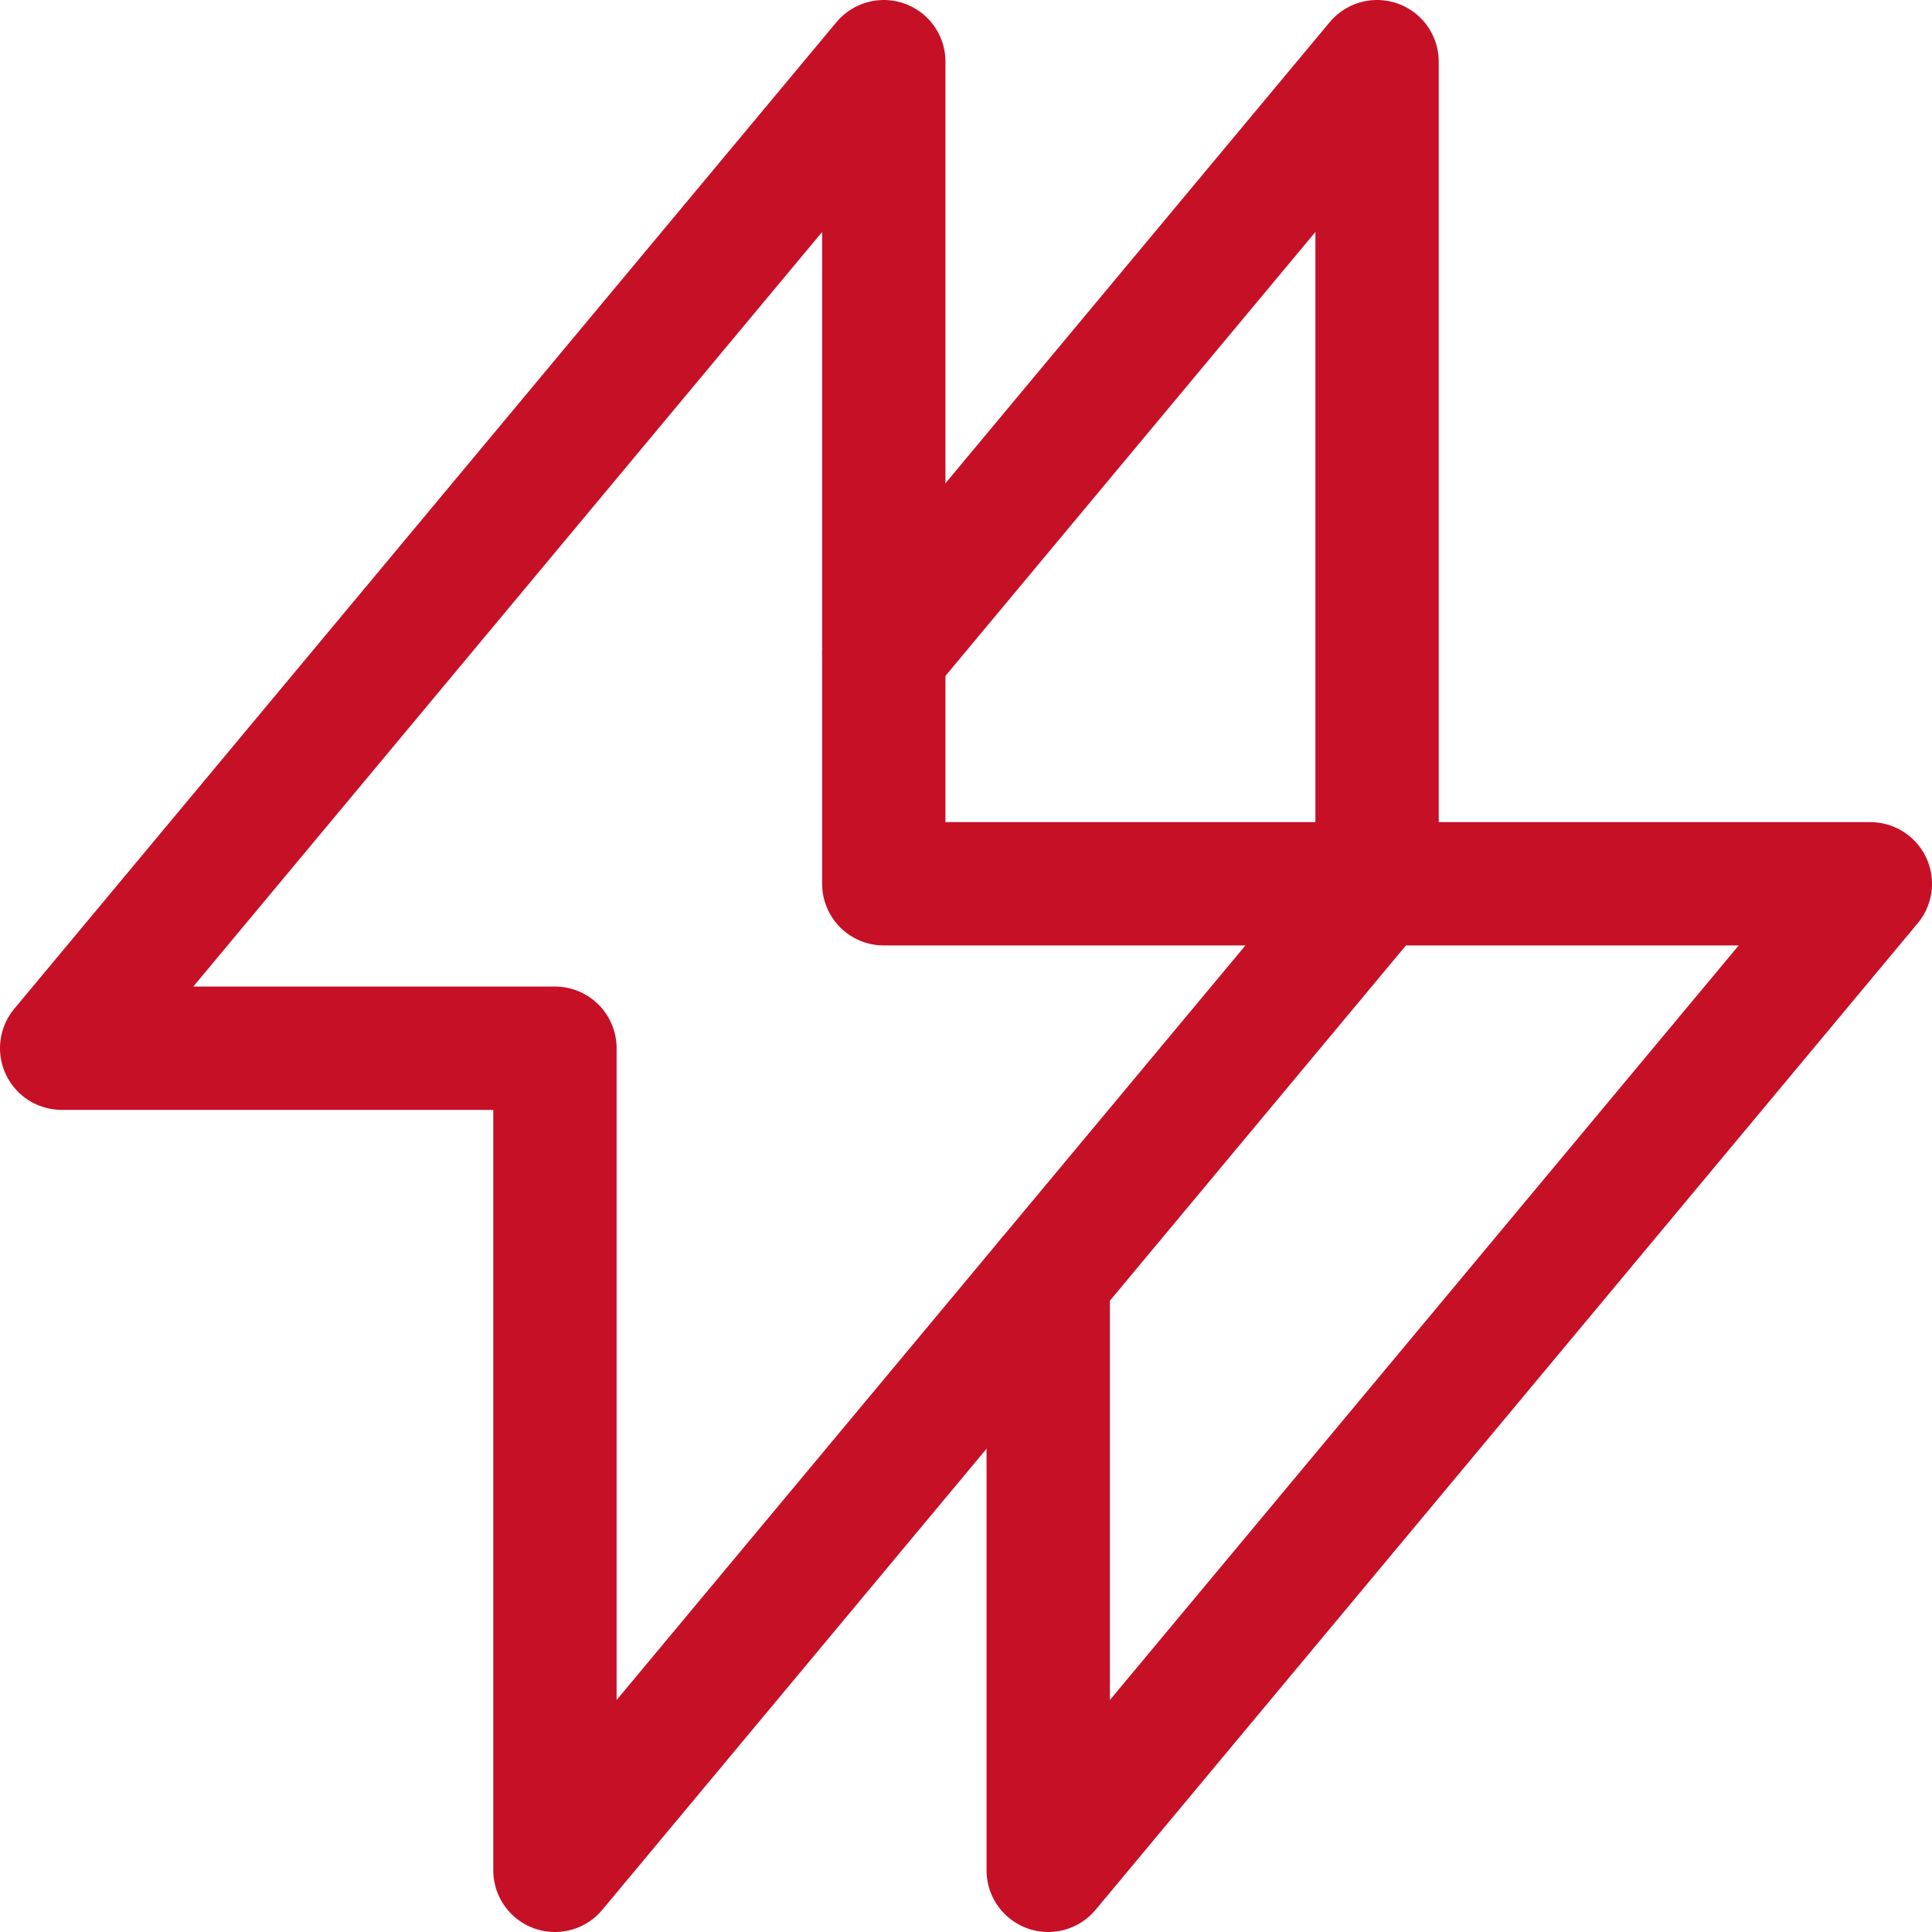
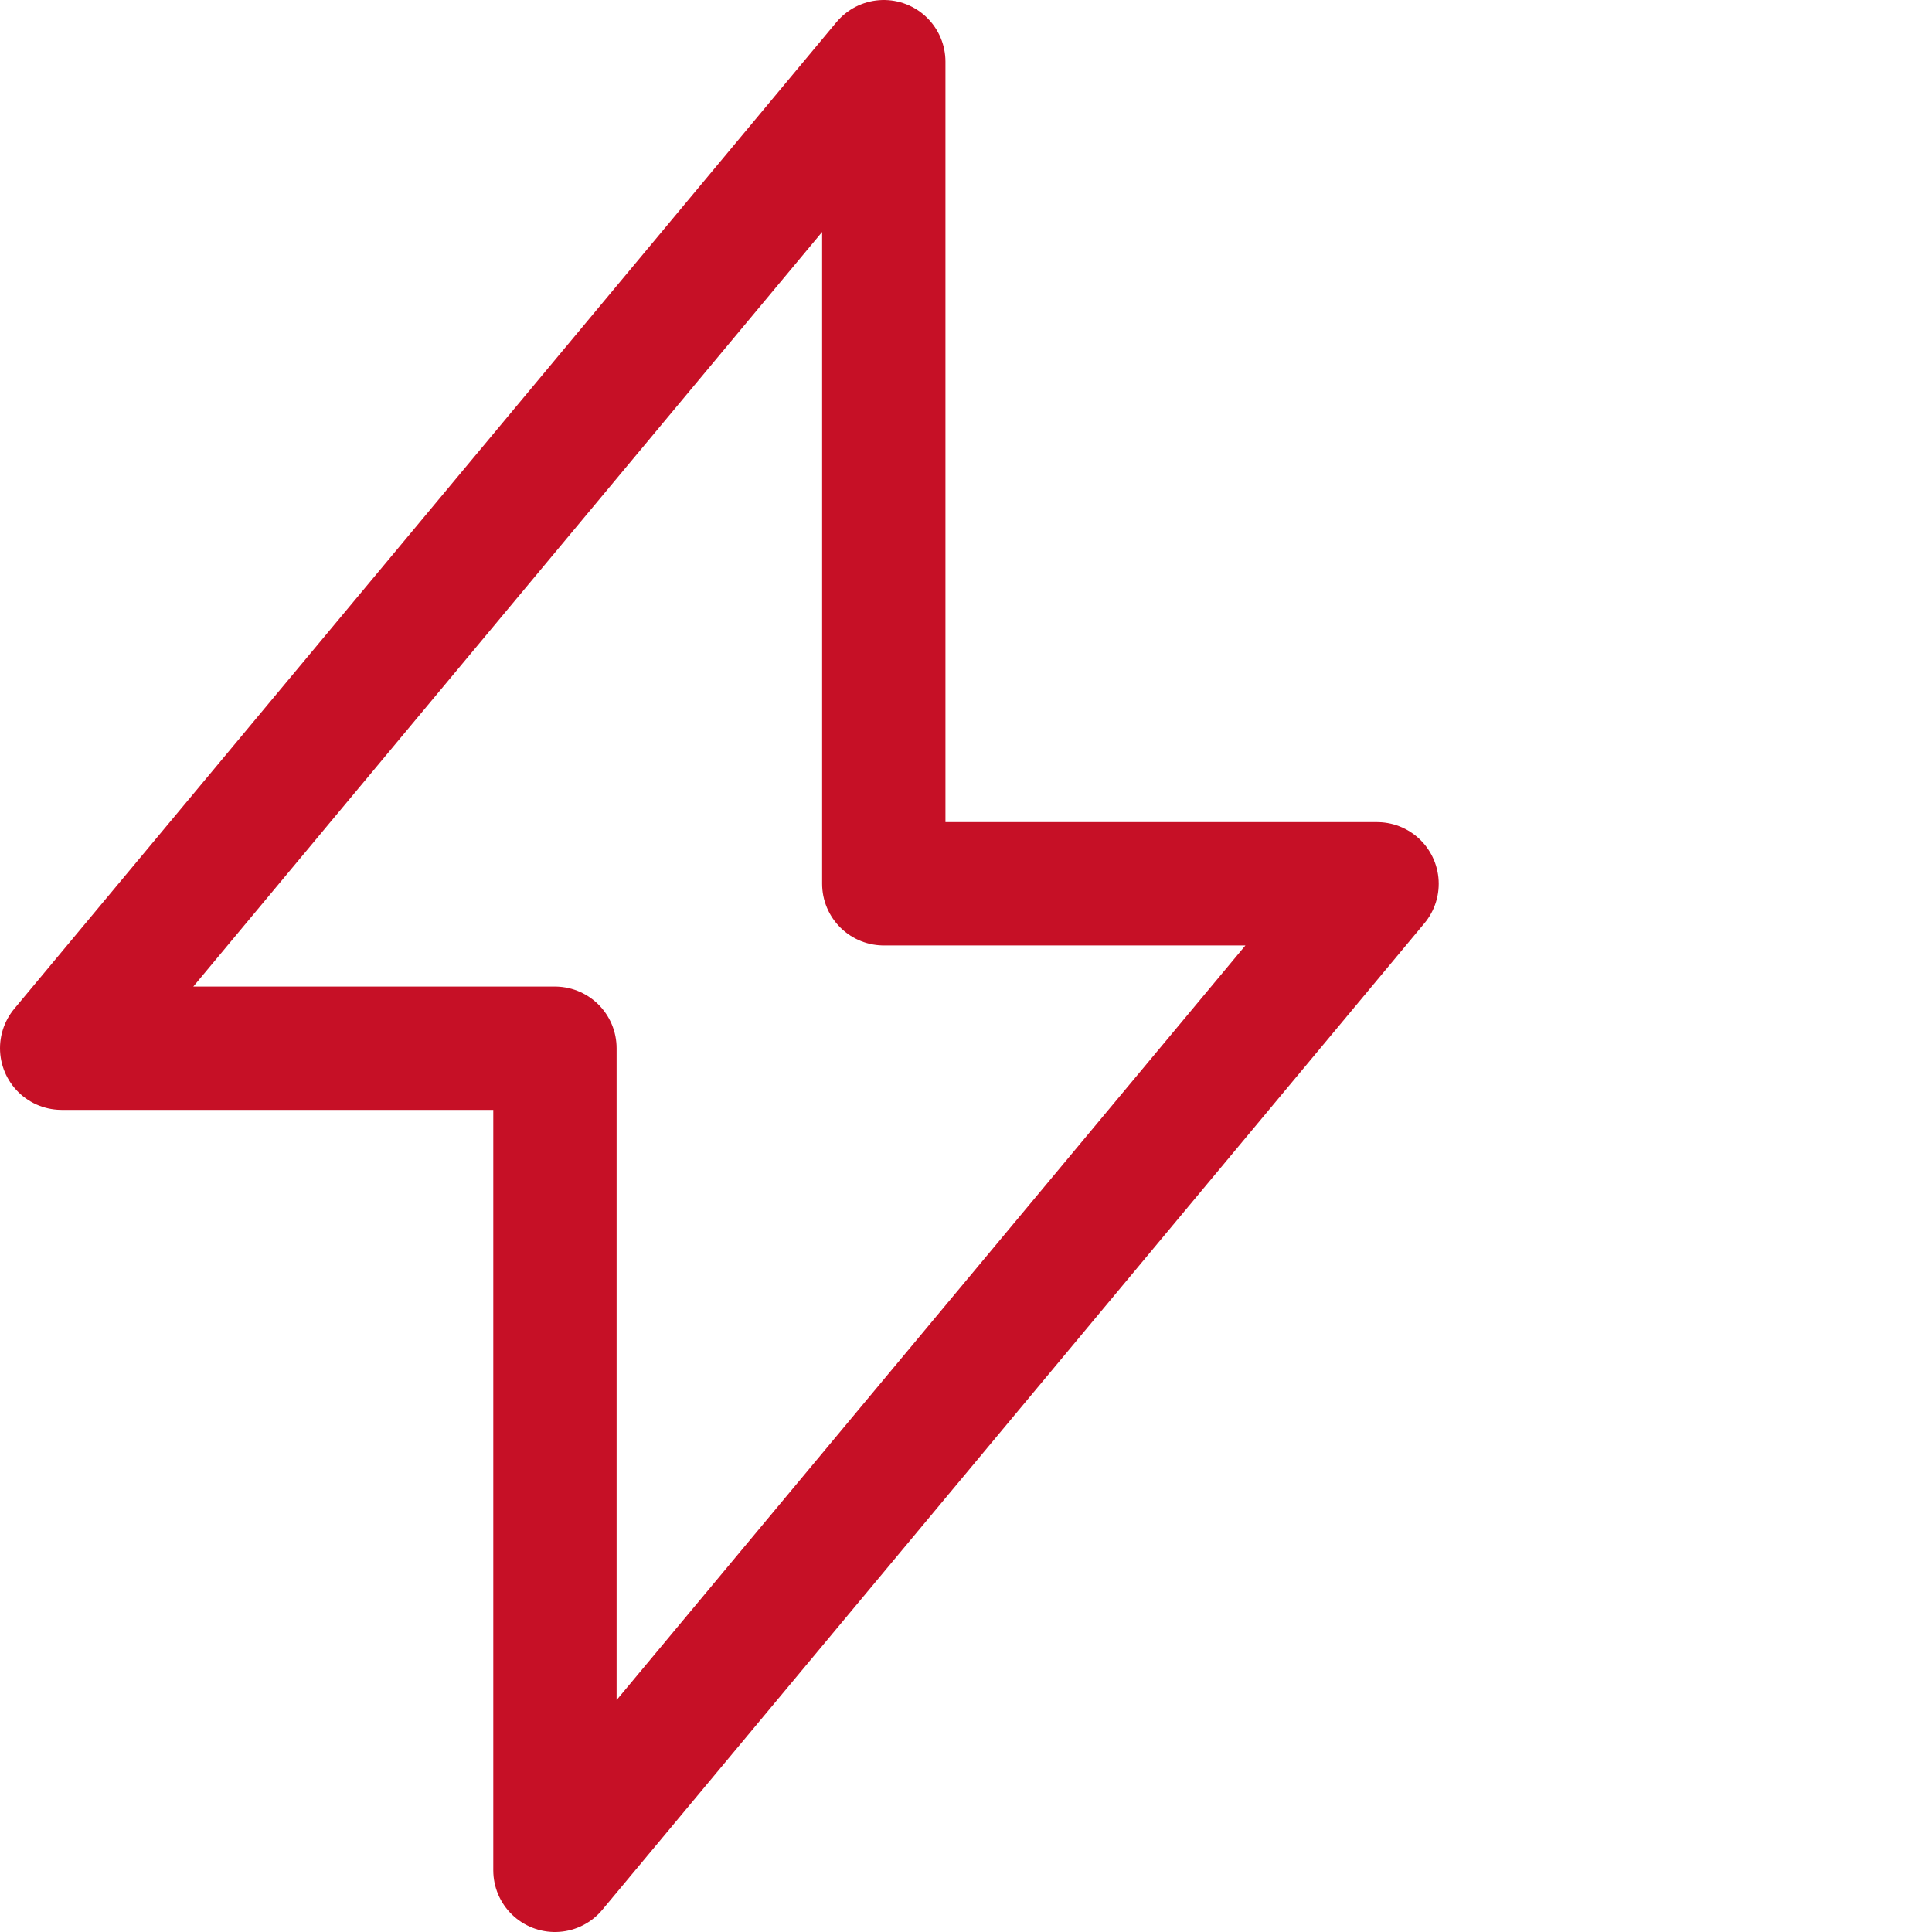
<svg xmlns="http://www.w3.org/2000/svg" id="Layer_2" data-name="Layer 2" viewBox="0 0 2937.5 2937.5">
  <defs>
    <style>
      .cls-1 {
        fill: none;
        stroke: #c61026;
        stroke-linecap: round;
        stroke-linejoin: round;
        stroke-width: 187.5px;
      }
    </style>
  </defs>
  <g id="_ÎÓÈ_1" data-name="—ÎÓÈ_1">
    <g>
      <polygon class="cls-1" points="843.75 2843.75 843.75 1593.75 93.75 1593.75 1343.75 93.75 1343.75 1343.75 2093.75 1343.75 843.75 2843.75" />
-       <polyline class="cls-1" points="1343.75 993.75 2093.75 93.75 2093.75 1343.75 2843.75 1343.75 1593.75 2843.75 1593.75 1943.75" />
    </g>
  </g>
</svg>